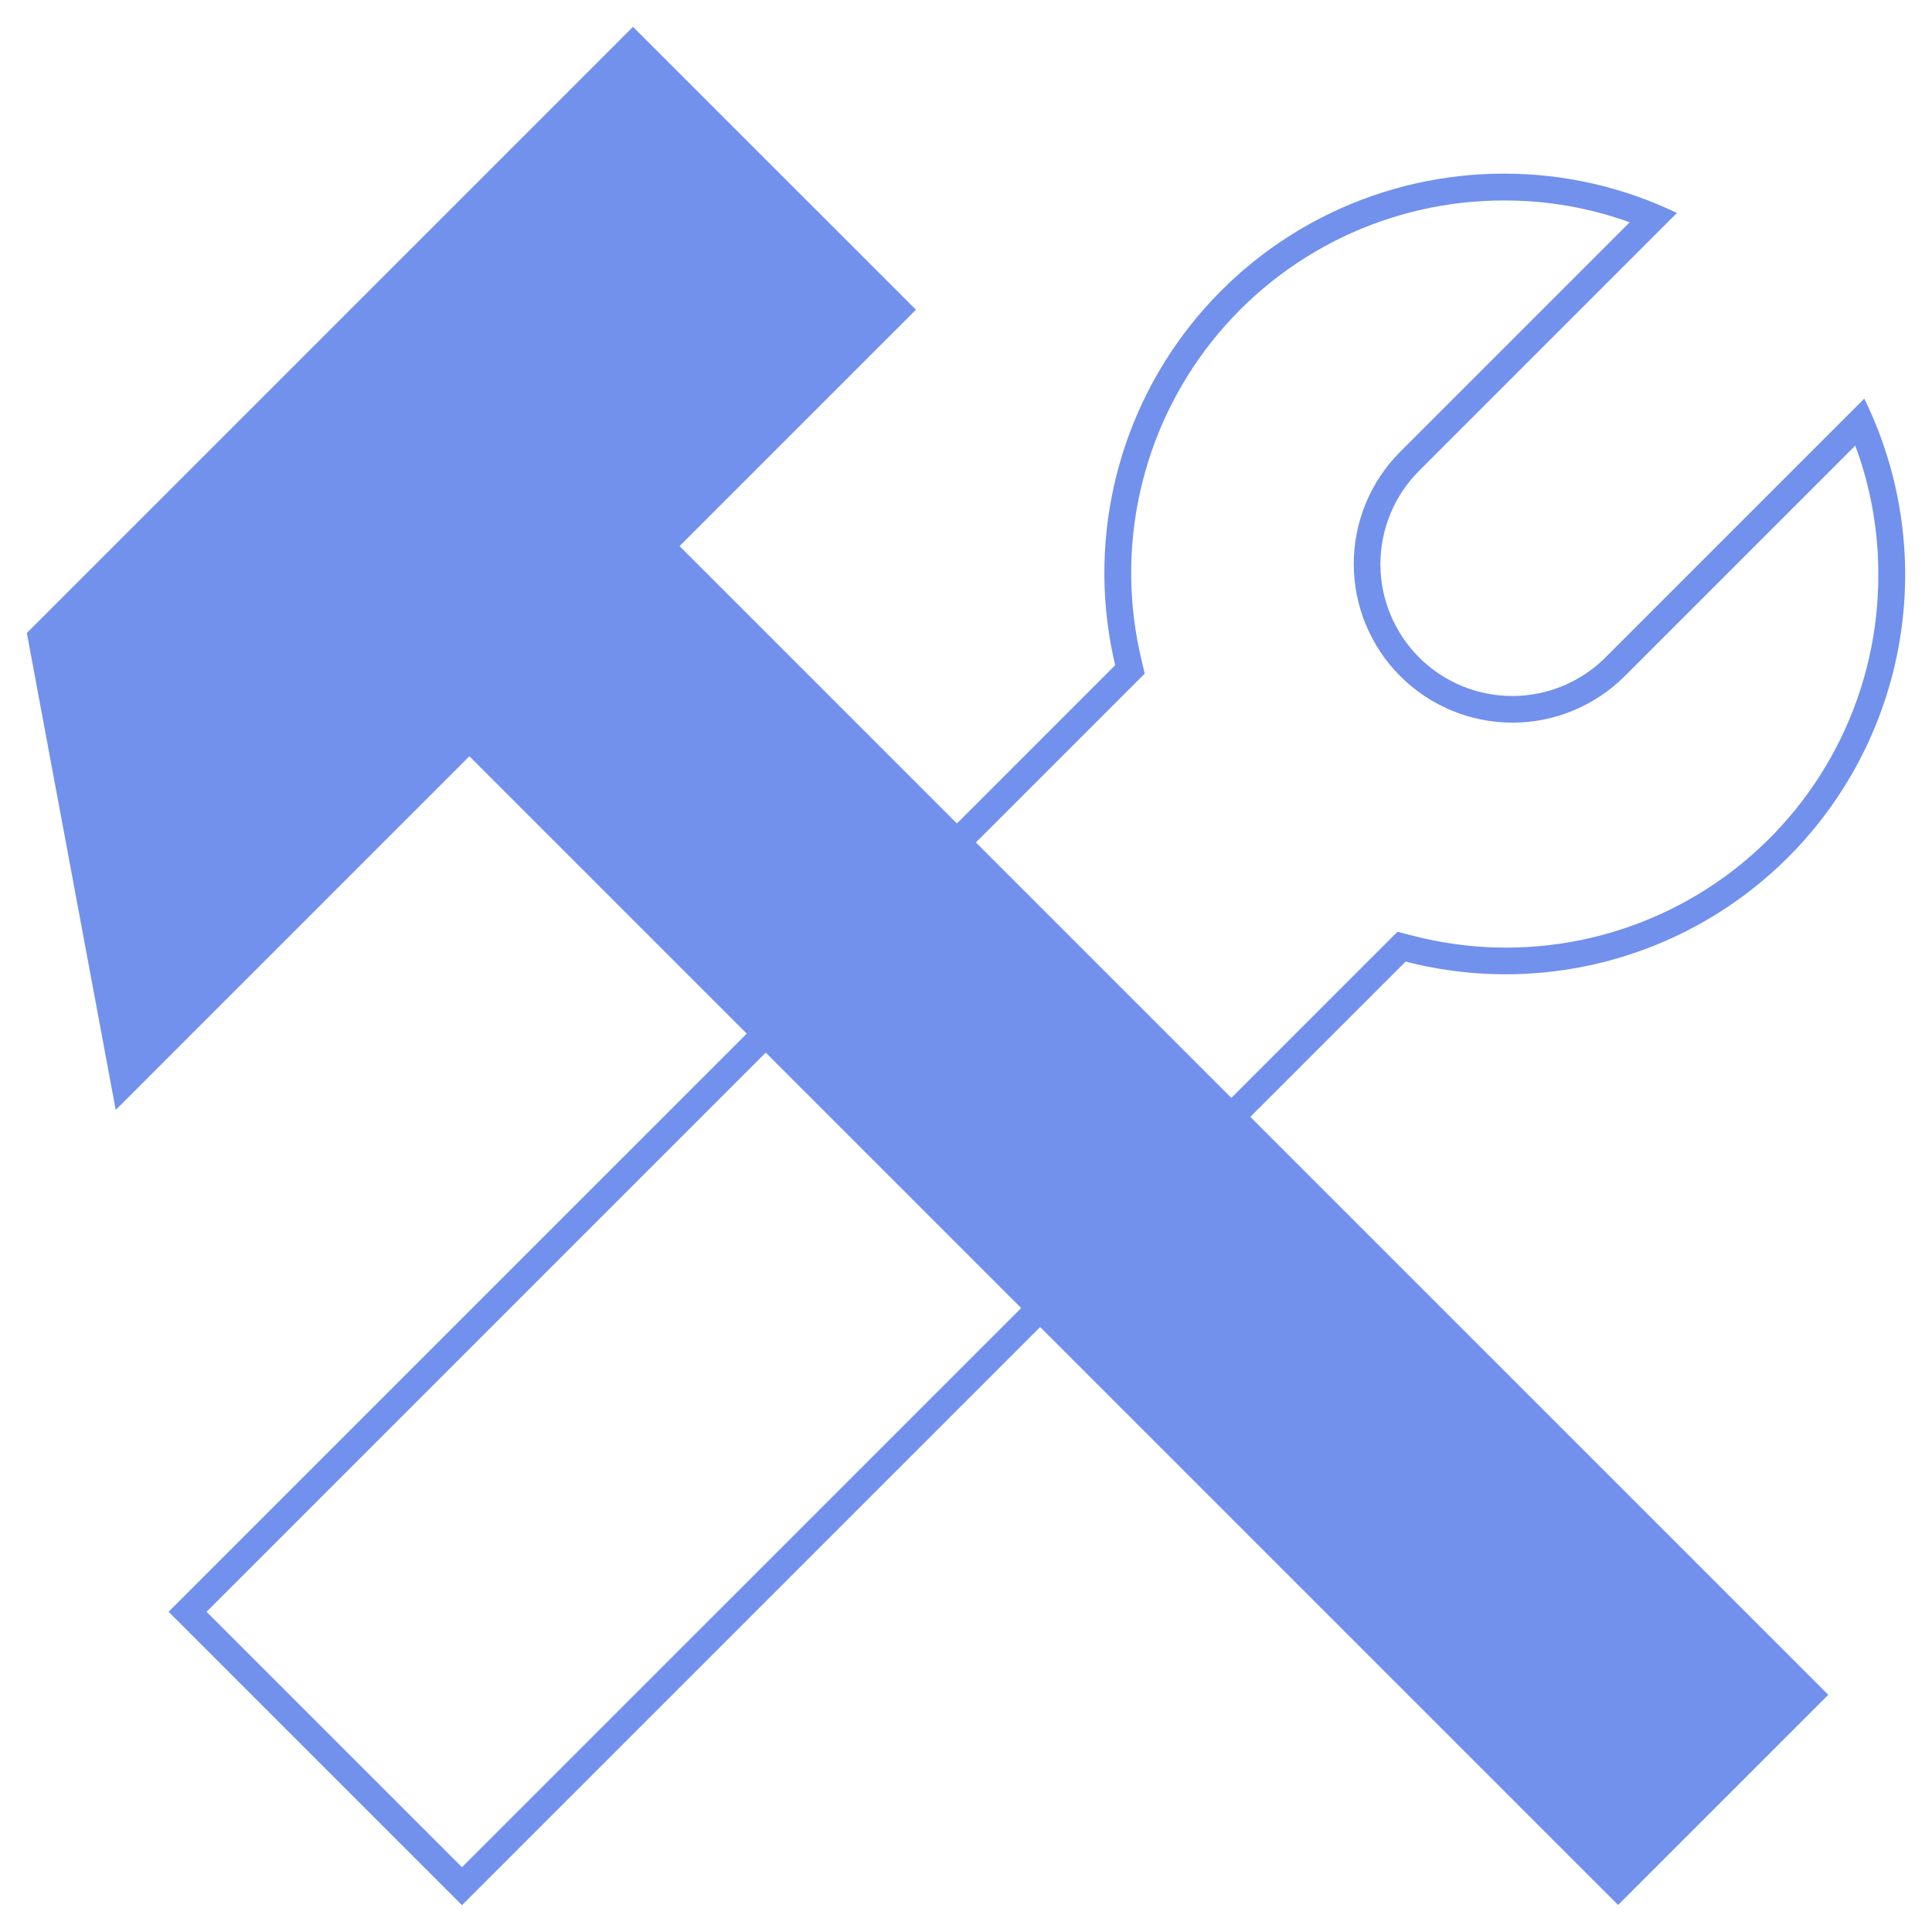
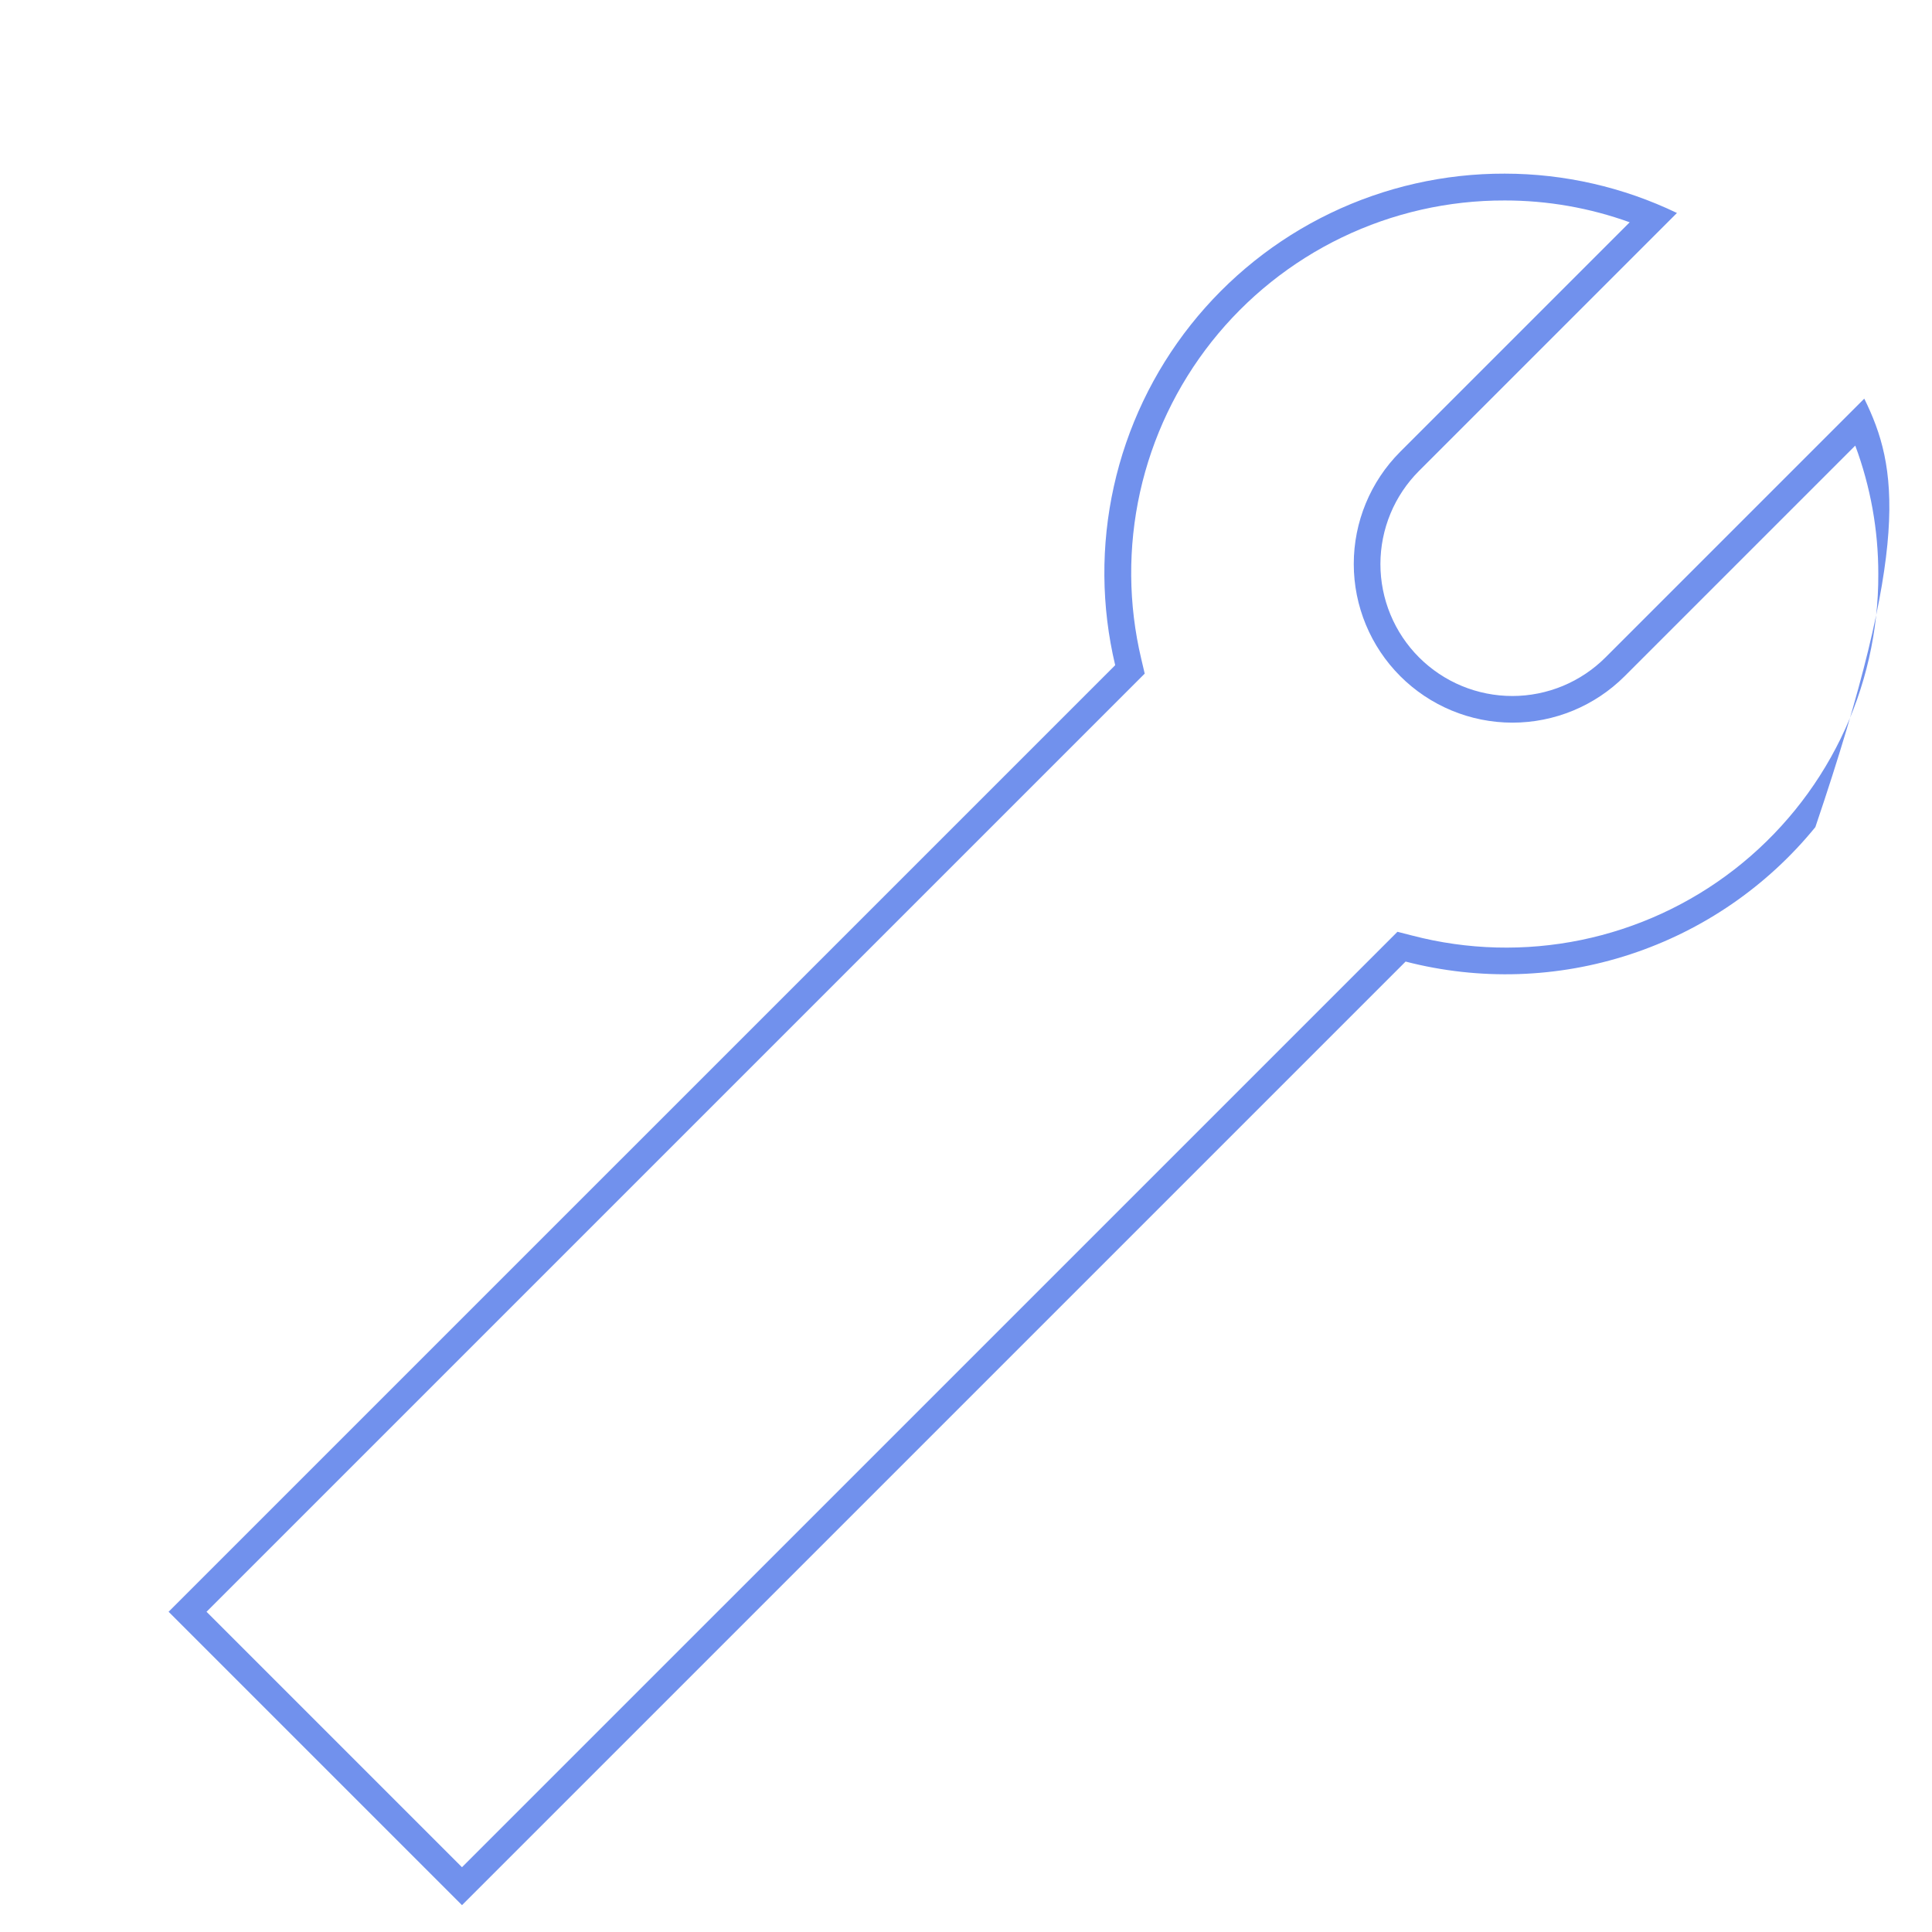
<svg xmlns="http://www.w3.org/2000/svg" width="72" height="72" viewBox="0 0 72 72" fill="none">
-   <path d="M23.59 1L1 23.59L4.313 41.363L17.493 28.183L60.302 70.992L68.135 63.16L25.325 20.351L34.134 11.543L23.59 1Z" fill="#7191ED" />
-   <path d="M56.078 7.471C57.665 7.47 59.241 7.745 60.734 8.284L52.179 16.839C51.072 17.948 50.45 19.452 50.451 21.02C50.452 22.587 51.075 24.09 52.183 25.198C53.292 26.307 54.795 26.93 56.362 26.931C57.93 26.931 59.433 26.31 60.543 25.203L69.14 16.606C69.71 18.138 70.001 19.759 69.999 21.393C70.008 23.517 69.528 25.615 68.597 27.524C67.666 29.433 66.309 31.103 64.631 32.405C62.953 33.707 60.998 34.605 58.917 35.032C56.837 35.459 54.686 35.402 52.63 34.866L52.079 34.725L17.217 69.586L7.697 60.066L42.66 25.104L42.533 24.563C42.047 22.521 42.031 20.395 42.485 18.345C42.94 16.295 43.854 14.376 45.157 12.73C46.462 11.085 48.122 9.757 50.013 8.846C51.905 7.935 53.978 7.465 56.078 7.471ZM56.078 6.471C53.828 6.465 51.605 6.969 49.578 7.945C47.551 8.921 45.772 10.345 44.374 12.108C42.976 13.872 41.997 15.929 41.51 18.126C41.022 20.322 41.039 22.601 41.56 24.79L6.283 60.066L17.217 71L52.383 35.835C55.141 36.548 58.045 36.455 60.752 35.566C63.459 34.678 65.854 33.032 67.653 30.824C69.452 28.615 70.58 25.937 70.903 23.107C71.227 20.277 70.731 17.413 69.476 14.856L59.836 24.496C59.38 24.953 58.838 25.315 58.242 25.563C57.645 25.81 57.006 25.938 56.36 25.938C55.715 25.938 55.075 25.811 54.478 25.564C53.882 25.317 53.34 24.955 52.883 24.498C52.427 24.042 52.065 23.5 51.818 22.903C51.571 22.307 51.444 21.667 51.444 21.022C51.444 20.376 51.572 19.737 51.819 19.14C52.066 18.544 52.429 18.002 52.886 17.546L62.495 7.937C60.492 6.974 58.299 6.473 56.078 6.471Z" fill="#7191ED" />
+   <path d="M56.078 7.471C57.665 7.47 59.241 7.745 60.734 8.284L52.179 16.839C51.072 17.948 50.45 19.452 50.451 21.02C50.452 22.587 51.075 24.09 52.183 25.198C53.292 26.307 54.795 26.93 56.362 26.931C57.93 26.931 59.433 26.31 60.543 25.203L69.14 16.606C69.71 18.138 70.001 19.759 69.999 21.393C70.008 23.517 69.528 25.615 68.597 27.524C67.666 29.433 66.309 31.103 64.631 32.405C62.953 33.707 60.998 34.605 58.917 35.032C56.837 35.459 54.686 35.402 52.63 34.866L52.079 34.725L17.217 69.586L7.697 60.066L42.66 25.104L42.533 24.563C42.047 22.521 42.031 20.395 42.485 18.345C42.94 16.295 43.854 14.376 45.157 12.73C46.462 11.085 48.122 9.757 50.013 8.846C51.905 7.935 53.978 7.465 56.078 7.471ZM56.078 6.471C53.828 6.465 51.605 6.969 49.578 7.945C47.551 8.921 45.772 10.345 44.374 12.108C42.976 13.872 41.997 15.929 41.51 18.126C41.022 20.322 41.039 22.601 41.56 24.79L6.283 60.066L17.217 71L52.383 35.835C55.141 36.548 58.045 36.455 60.752 35.566C63.459 34.678 65.854 33.032 67.653 30.824C71.227 20.277 70.731 17.413 69.476 14.856L59.836 24.496C59.38 24.953 58.838 25.315 58.242 25.563C57.645 25.81 57.006 25.938 56.36 25.938C55.715 25.938 55.075 25.811 54.478 25.564C53.882 25.317 53.34 24.955 52.883 24.498C52.427 24.042 52.065 23.5 51.818 22.903C51.571 22.307 51.444 21.667 51.444 21.022C51.444 20.376 51.572 19.737 51.819 19.14C52.066 18.544 52.429 18.002 52.886 17.546L62.495 7.937C60.492 6.974 58.299 6.473 56.078 6.471Z" fill="#7191ED" />
</svg>